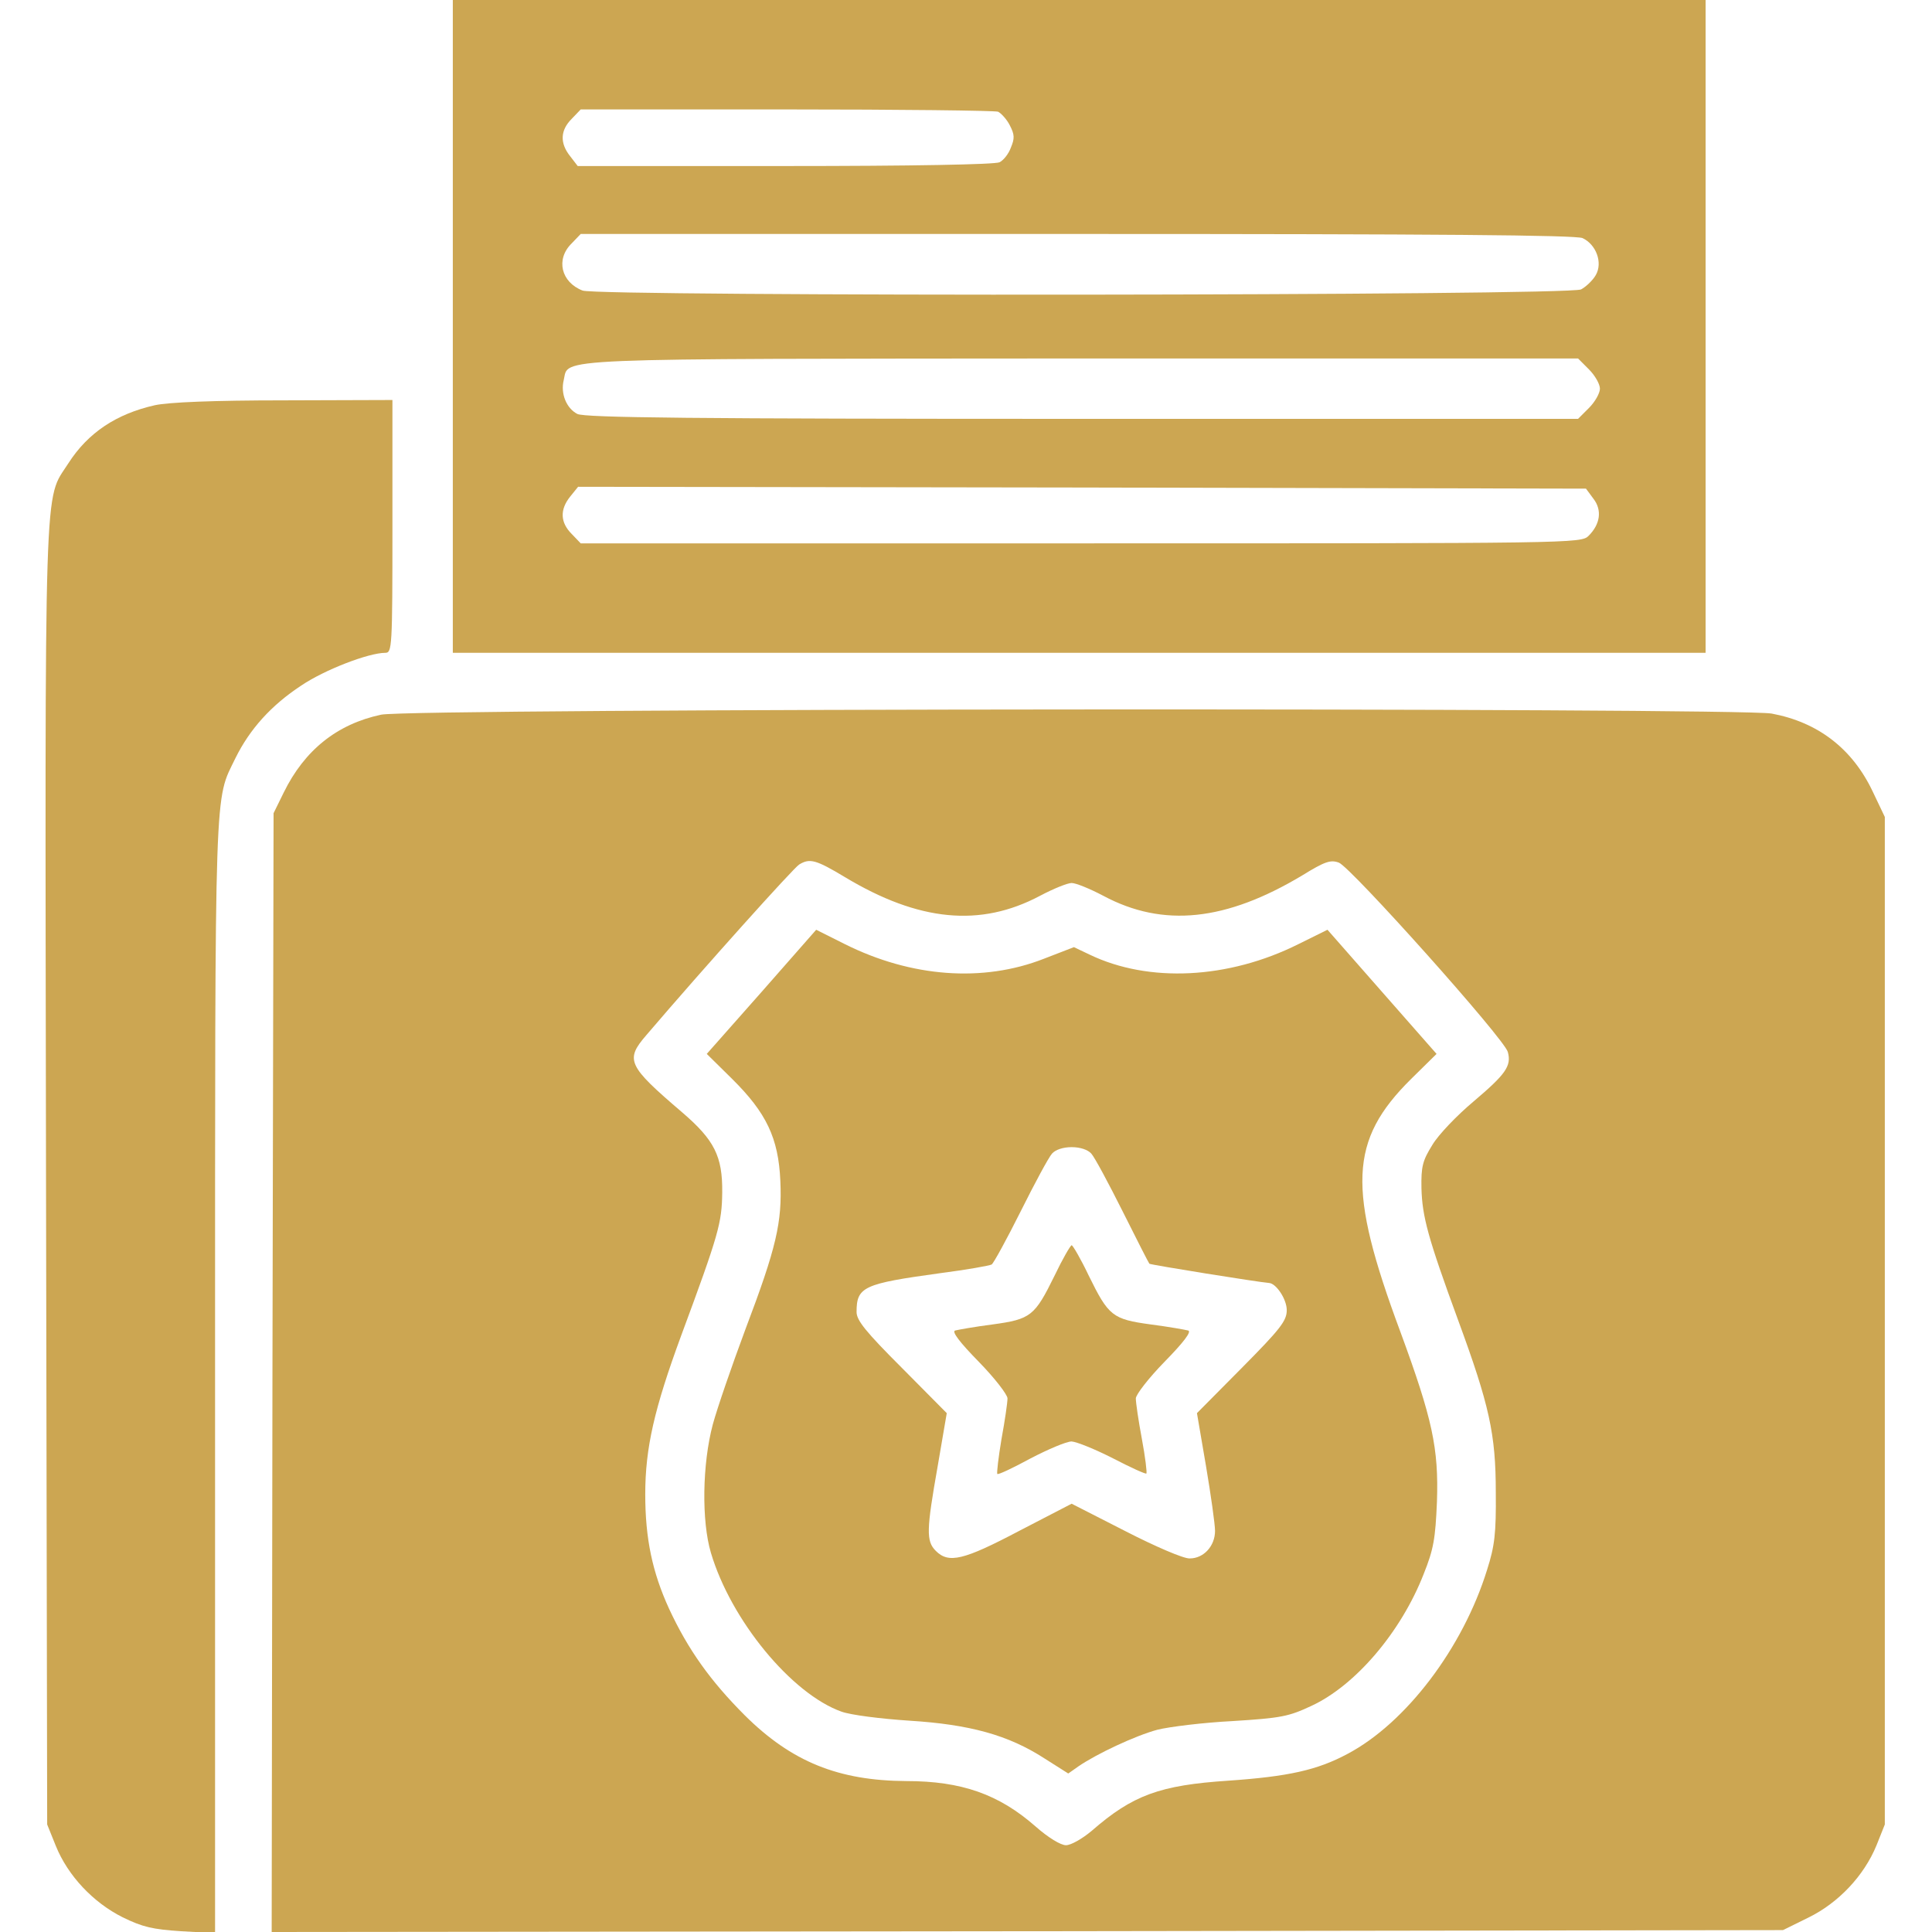
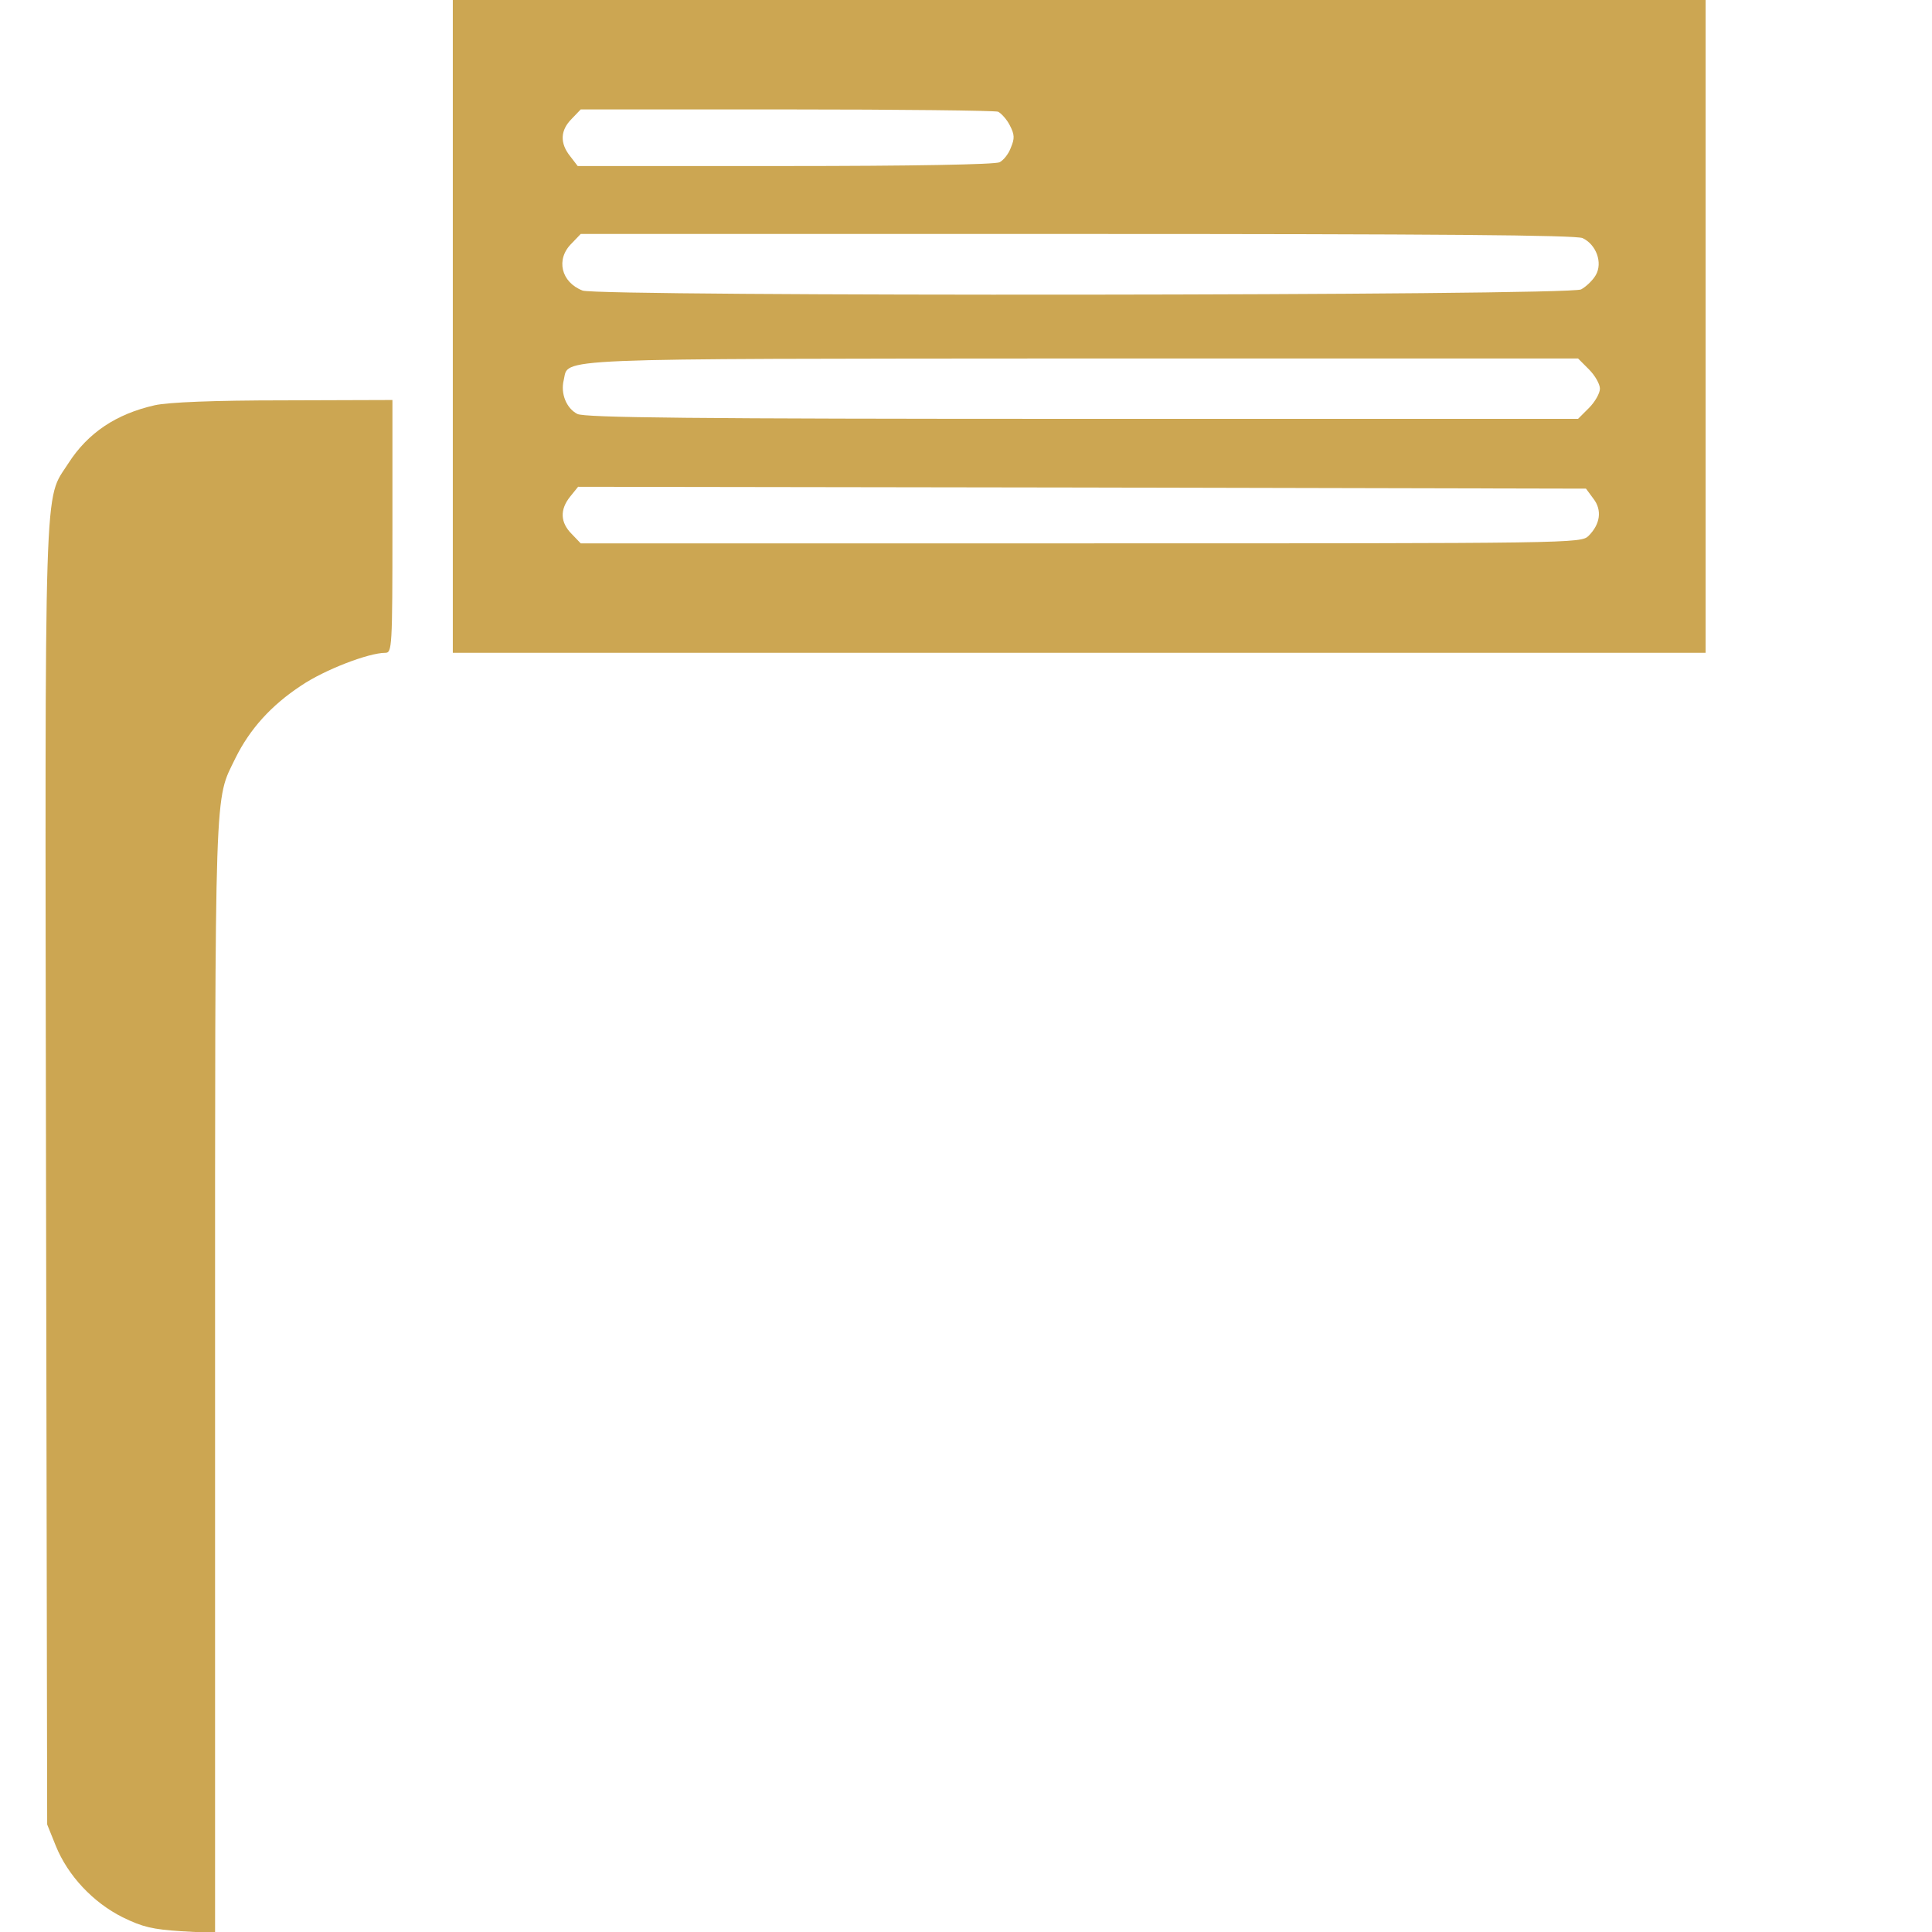
<svg xmlns="http://www.w3.org/2000/svg" width="50" height="50" viewBox="0 0 50 50" fill="none">
  <g clip-path="url(#clip0_18_97)">
    <path d="M11.719 8.447V16.895H27.93H44.141V8.447V0H27.93H11.719V8.447ZM25.83 2.891C25.908 2.93 26.055 3.086 26.133 3.242C26.26 3.486 26.26 3.584 26.162 3.818C26.104 3.984 25.967 4.15 25.869 4.199C25.762 4.258 23.574 4.297 20.322 4.297H14.951L14.756 4.043C14.482 3.701 14.502 3.369 14.795 3.076L15.029 2.832H20.352C23.271 2.832 25.742 2.861 25.83 2.891ZM40.957 6.162C41.309 6.328 41.484 6.797 41.299 7.119C41.221 7.256 41.045 7.422 40.918 7.49C40.596 7.656 15.498 7.676 15.078 7.52C14.521 7.305 14.375 6.709 14.795 6.299L15.029 6.055H27.871C37.207 6.055 40.781 6.084 40.957 6.162ZM41.123 9.561C41.279 9.717 41.406 9.941 41.406 10.059C41.406 10.176 41.279 10.4 41.123 10.557L40.84 10.84H28.008C17.91 10.84 15.137 10.81 14.941 10.713C14.658 10.566 14.502 10.185 14.59 9.834C14.727 9.258 14.023 9.287 28.008 9.277H40.84L41.123 9.561ZM41.24 12.91C41.465 13.203 41.416 13.565 41.113 13.867C40.918 14.062 40.732 14.062 27.979 14.062H15.029L14.795 13.818C14.502 13.525 14.482 13.193 14.756 12.852L14.961 12.598L27.998 12.617L41.045 12.646L41.24 12.91Z" fill="#CCA652" />
    <path d="M4.004 10.488C3.008 10.713 2.275 11.201 1.768 11.992C1.133 12.988 1.162 11.914 1.191 30.43L1.221 47.217L1.445 47.773C1.758 48.545 2.412 49.238 3.174 49.619C3.691 49.873 3.955 49.932 4.687 49.98L5.566 50.029V35.586C5.566 19.98 5.547 20.752 6.094 19.619C6.465 18.867 7.021 18.252 7.793 17.744C8.398 17.334 9.541 16.895 9.971 16.895C10.146 16.895 10.156 16.768 10.156 13.623V10.352L7.354 10.361C5.527 10.361 4.355 10.41 4.004 10.488Z" fill="#CCA652" />
-     <path d="M9.863 18.496C8.721 18.74 7.881 19.414 7.344 20.508L7.08 21.045L7.051 35.527L7.031 50L26.592 49.98L46.143 49.951L46.797 49.629C47.578 49.248 48.242 48.545 48.565 47.754L48.779 47.217V34.18V21.143L48.467 20.488C47.94 19.375 47.051 18.691 45.85 18.467C44.99 18.311 10.596 18.33 9.863 18.496ZM21.875 22.705C23.779 23.848 25.371 24.004 26.914 23.184C27.266 22.998 27.627 22.852 27.734 22.852C27.842 22.852 28.203 22.998 28.555 23.184C30.107 24.014 31.729 23.838 33.701 22.656C34.287 22.295 34.434 22.246 34.648 22.324C34.951 22.432 38.945 26.895 39.023 27.227C39.121 27.588 38.965 27.803 38.135 28.506C37.705 28.867 37.227 29.365 37.07 29.629C36.816 30.039 36.777 30.186 36.787 30.752C36.807 31.484 36.953 32.031 37.734 34.16C38.545 36.367 38.711 37.109 38.711 38.623C38.721 39.688 38.682 40.01 38.486 40.625C37.861 42.647 36.387 44.59 34.873 45.391C34.092 45.81 33.34 45.977 31.787 46.084C30.02 46.201 29.316 46.455 28.252 47.383C28.008 47.588 27.715 47.754 27.588 47.754C27.451 47.754 27.129 47.559 26.797 47.266C25.85 46.435 24.883 46.094 23.457 46.094C21.699 46.084 20.488 45.596 19.277 44.395C18.379 43.496 17.803 42.685 17.314 41.631C16.885 40.693 16.699 39.824 16.699 38.672C16.699 37.471 16.934 36.455 17.627 34.57C18.604 31.934 18.682 31.65 18.691 30.859C18.701 29.922 18.486 29.502 17.656 28.789C16.24 27.578 16.172 27.432 16.729 26.787C18.213 25.049 20.547 22.451 20.684 22.373C20.957 22.207 21.113 22.246 21.875 22.705Z" fill="#CCA652" />
-     <path d="M19.707 25.674L18.291 27.275L18.945 27.92C19.834 28.799 20.146 29.453 20.195 30.557C20.244 31.631 20.098 32.275 19.287 34.414C18.945 35.332 18.564 36.435 18.447 36.865C18.174 37.891 18.154 39.365 18.398 40.185C18.916 41.934 20.488 43.838 21.777 44.297C22.021 44.385 22.793 44.482 23.535 44.531C25.098 44.629 26.094 44.902 27.031 45.508L27.646 45.898L27.91 45.713C28.379 45.391 29.375 44.922 29.951 44.766C30.264 44.688 31.143 44.58 31.904 44.541C33.154 44.463 33.35 44.424 33.935 44.15C35.078 43.623 36.26 42.236 36.846 40.732C37.1 40.098 37.148 39.824 37.188 38.867C37.236 37.48 37.07 36.719 36.24 34.463C34.863 30.762 34.912 29.512 36.523 27.92L37.178 27.275L35.762 25.664L34.355 24.062L33.603 24.434C31.787 25.342 29.727 25.439 28.203 24.707L27.793 24.512L27.012 24.814C25.439 25.43 23.584 25.293 21.865 24.434L21.123 24.062L19.707 25.674ZM28.242 29.854C28.33 29.951 28.691 30.625 29.053 31.348C29.414 32.07 29.727 32.685 29.746 32.705C29.775 32.734 32.578 33.184 32.842 33.203C33.027 33.213 33.301 33.623 33.301 33.906C33.301 34.18 33.145 34.385 32.139 35.4L30.977 36.572L31.211 37.94C31.338 38.691 31.445 39.453 31.445 39.619C31.445 40.01 31.152 40.332 30.791 40.332C30.635 40.342 29.893 40.02 29.131 39.629L27.734 38.916L26.377 39.619C24.932 40.381 24.551 40.469 24.219 40.137C23.965 39.883 23.975 39.6 24.268 37.94L24.502 36.572L23.34 35.4C22.402 34.463 22.168 34.17 22.168 33.955C22.168 33.301 22.344 33.223 24.336 32.949C25.02 32.861 25.615 32.754 25.664 32.725C25.713 32.695 26.055 32.07 26.416 31.348C26.777 30.625 27.139 29.951 27.227 29.854C27.314 29.756 27.51 29.688 27.734 29.688C27.959 29.688 28.154 29.756 28.242 29.854Z" fill="#CCA652" />
-     <path d="M27.295 33.008C26.777 34.062 26.68 34.141 25.684 34.277C25.225 34.336 24.795 34.414 24.717 34.434C24.629 34.463 24.834 34.736 25.332 35.244C25.742 35.664 26.074 36.094 26.074 36.191C26.074 36.299 26.006 36.768 25.918 37.246C25.84 37.715 25.791 38.125 25.811 38.145C25.83 38.174 26.221 37.988 26.67 37.744C27.119 37.51 27.598 37.305 27.734 37.305C27.871 37.315 28.35 37.51 28.809 37.744C29.258 37.978 29.648 38.154 29.668 38.135C29.688 38.115 29.639 37.705 29.551 37.236C29.463 36.768 29.395 36.299 29.395 36.191C29.395 36.094 29.727 35.664 30.137 35.244C30.635 34.736 30.84 34.463 30.752 34.434C30.674 34.414 30.244 34.336 29.785 34.277C28.789 34.141 28.691 34.062 28.174 33.008C27.969 32.578 27.764 32.227 27.734 32.227C27.705 32.227 27.5 32.578 27.295 33.008Z" fill="#CCA652" />
  </g>
  <defs>
    <clipPath id="clip0_18_97">
      <rect width="50" height="50" fill="white" />
    </clipPath>
  </defs>
</svg>